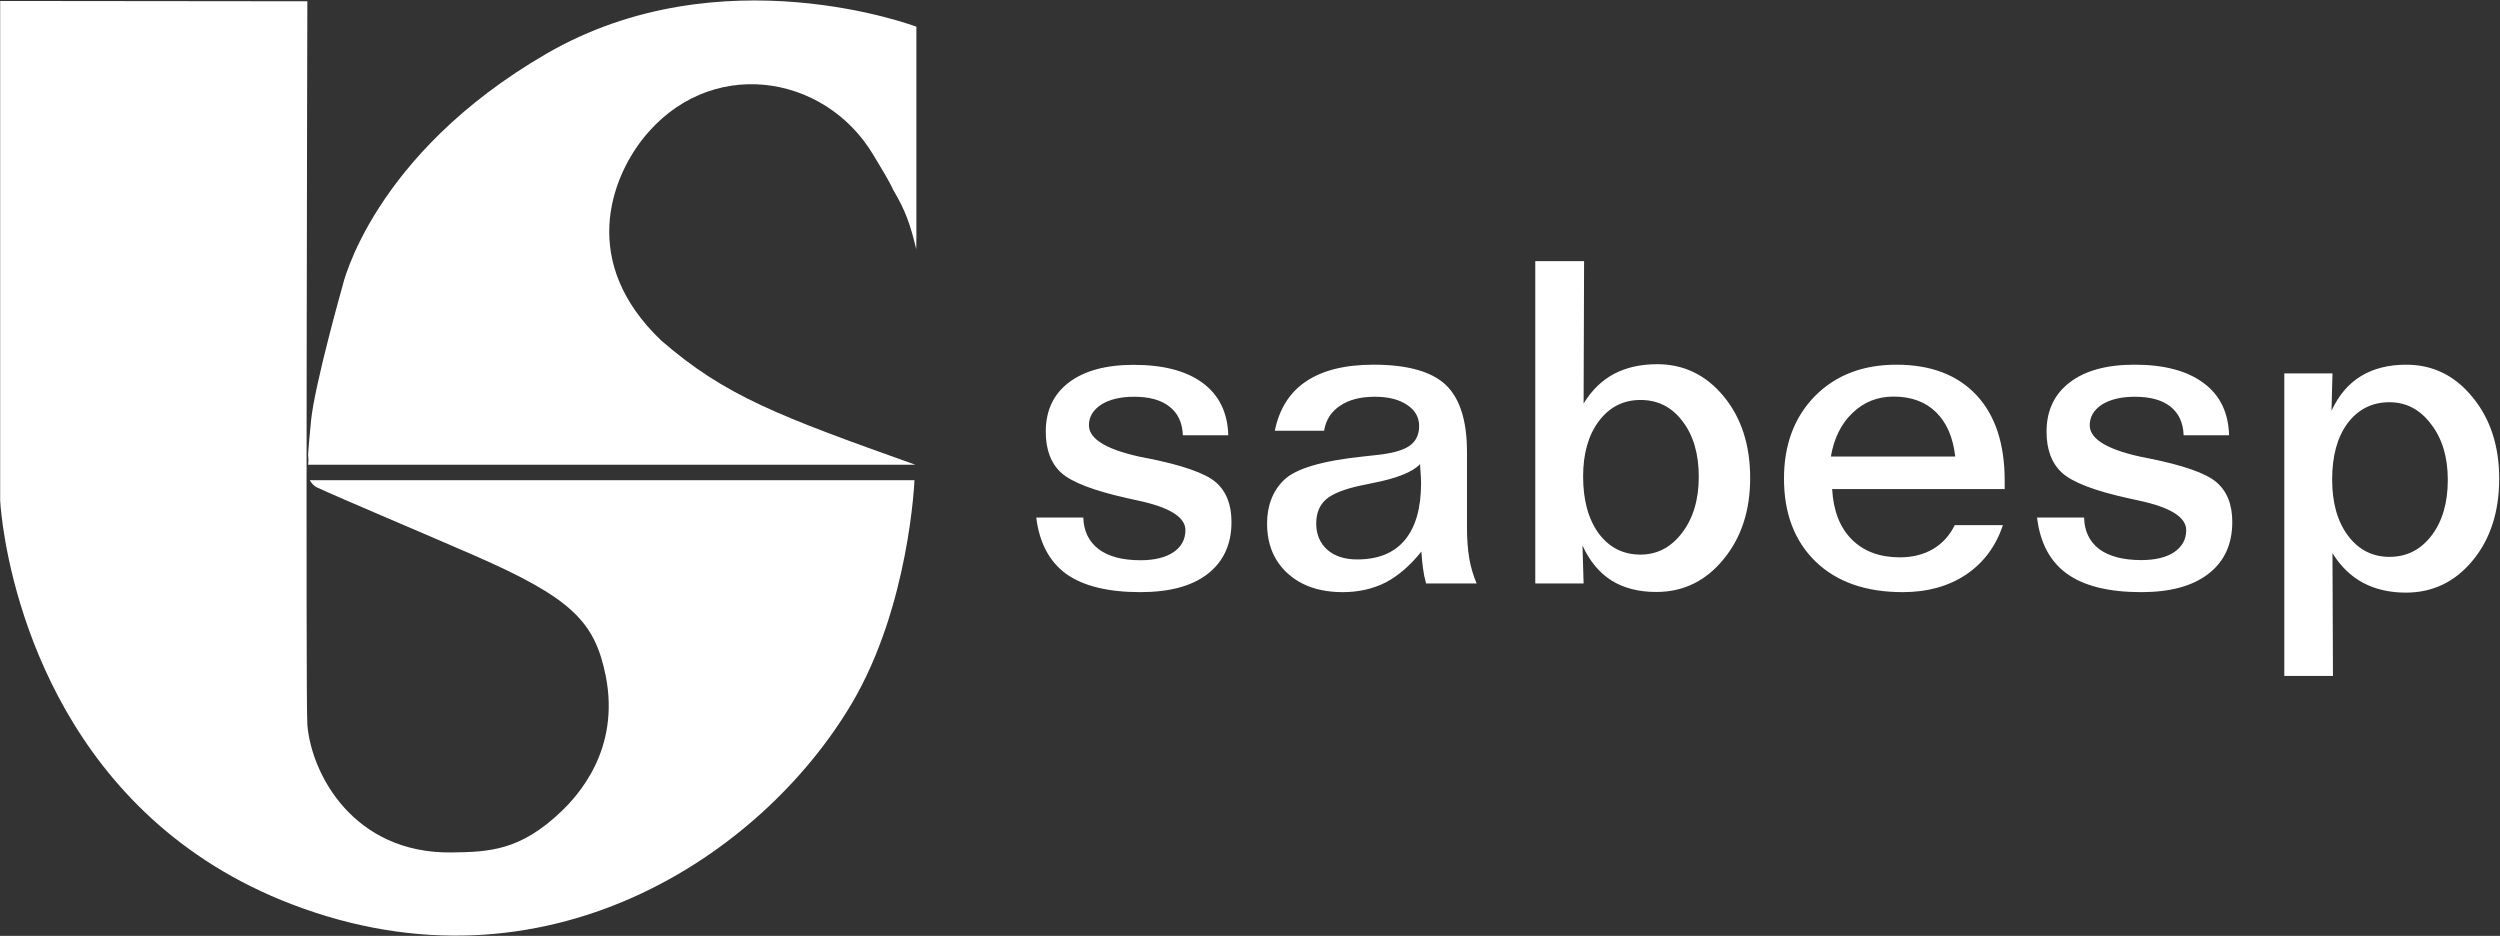
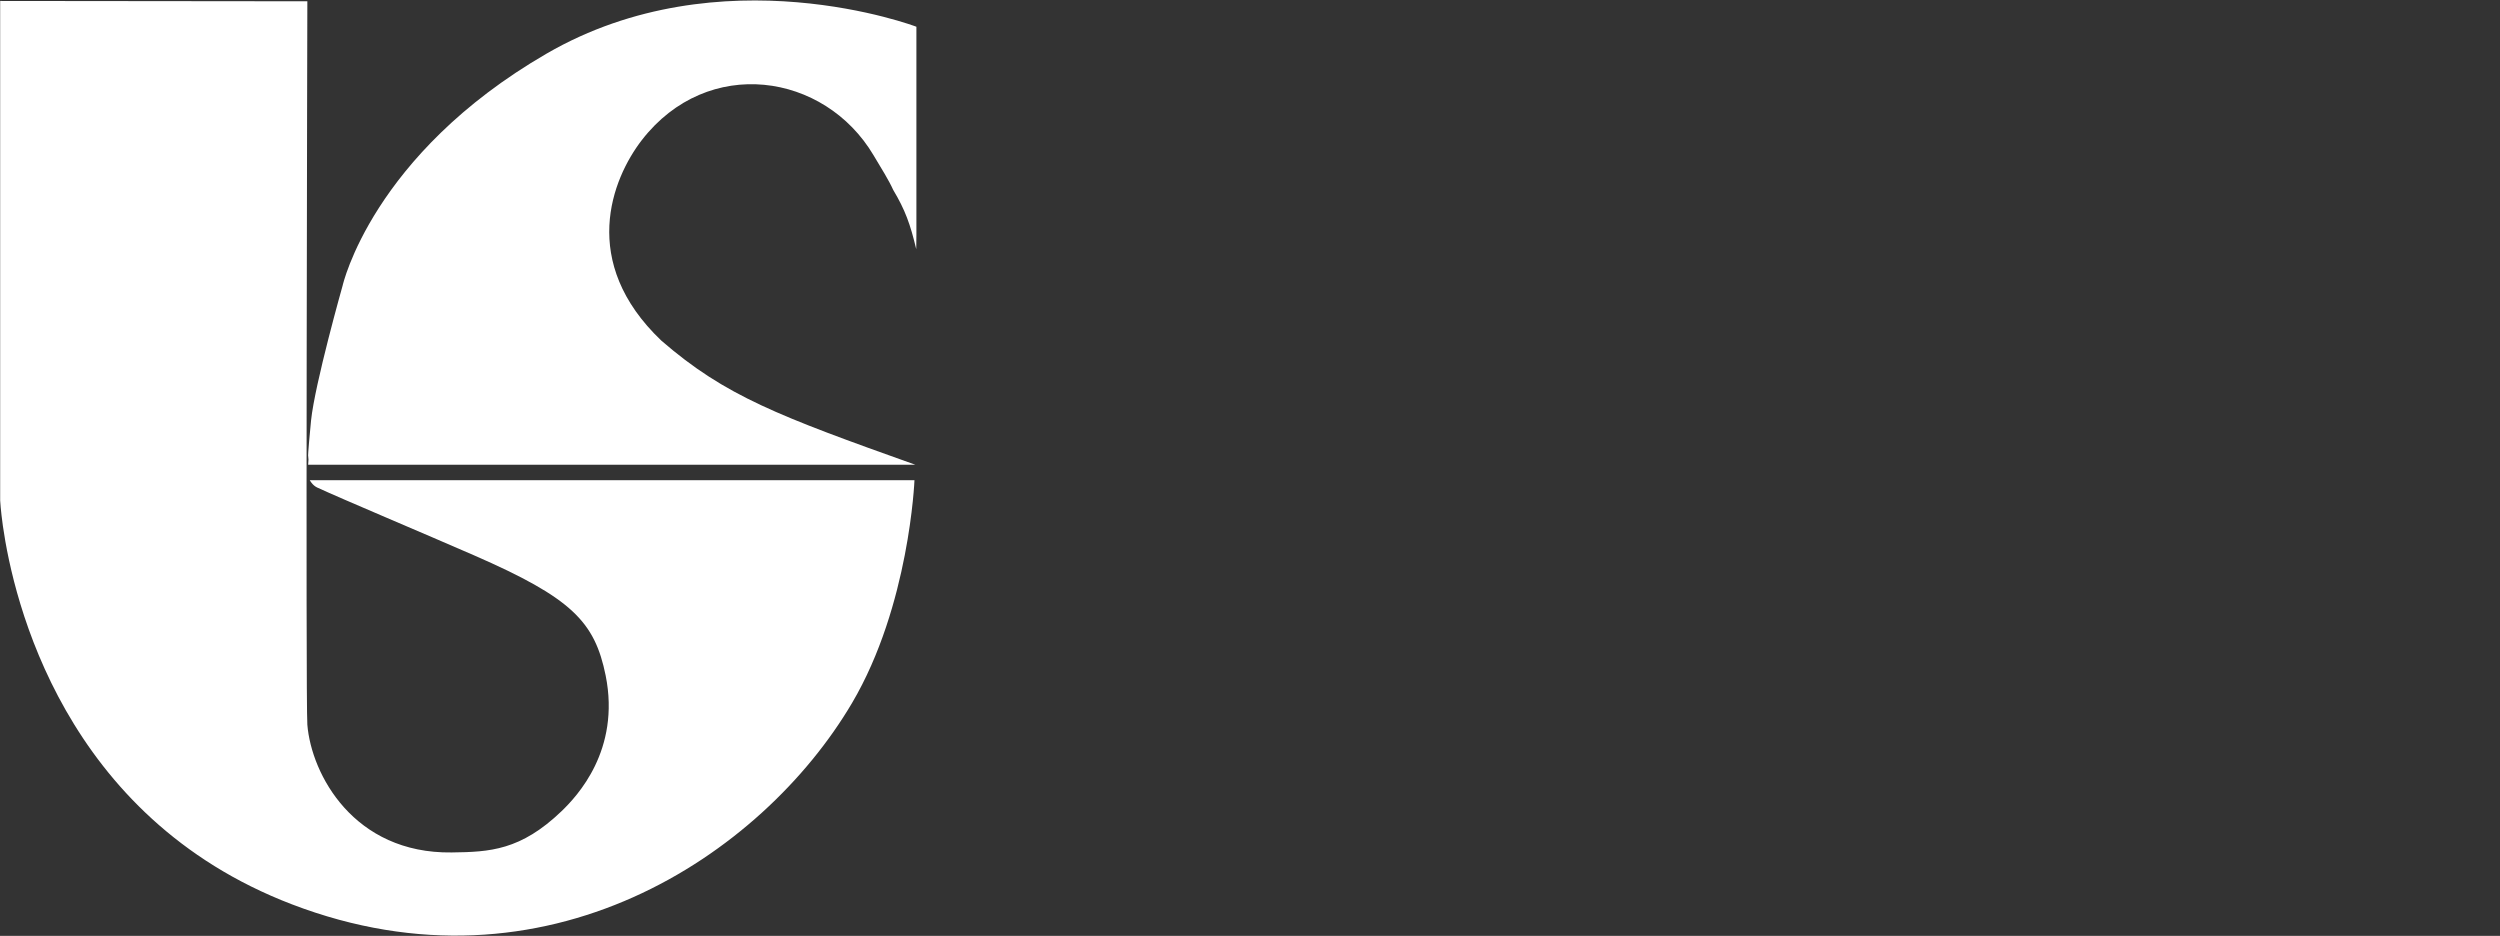
<svg xmlns="http://www.w3.org/2000/svg" version="1.2" viewBox="0 0 1552 581" width="1552" height="581">
  <rect x="0" y="0" width="1552" height="581" fill="#333333" stroke="none" />
  <title>SBS_BIG</title>
  <style>
		.s0 { fill: #ffffff } 
	</style>
-   <path id="path4283" class="s0" d="m568.8 154.7l0.1-8.7v-129.4c0 0-121.2-46.1-229.6 16.7-108.4 62.8-126.6 144-126.6 144 0 0-17.2 60.8-19.6 83.7-2.2 23-1.8 22-1.8 22l0.2 2.3-0.2 3.2h376.9c-84.7-30.2-117.9-42.6-157.6-77-51.3-48.8-30.8-100.4-12.1-124.6 40.9-52.7 113.4-41.8 143.8 9.5 4.8 8 9.6 15.7 12.2 21.5 7.4 12.4 10.6 21.2 14.3 36.8zm-568.7-154.1v310.1c0 0 0.3 5.9 1.7 15.9 6.6 46.2 37.8 180.6 179.4 234.8 157.1 60.2 291.8-30.2 347.7-124.9 35.7-60.5 38.8-138.4 38.8-138.4h-375.4c0 0 1.6 3.1 4.5 4.5 15.3 7.1 66.7 28.7 97.6 42.2 60.4 26.4 74.8 41 81.6 74.6 9.3 46.4-17.9 75-27.3 84.1-25.5 24.5-44.7 25.4-68.3 25.7-60.8 0.8-87.1-48.5-89.6-79.3-1.1-13.8 0-449.1 0-449.1z" />
+   <path id="path4283" class="s0" d="m568.8 154.7l0.1-8.7v-129.4c0 0-121.2-46.1-229.6 16.7-108.4 62.8-126.6 144-126.6 144 0 0-17.2 60.8-19.6 83.7-2.2 23-1.8 22-1.8 22l0.2 2.3-0.2 3.2h376.9c-84.7-30.2-117.9-42.6-157.6-77-51.3-48.8-30.8-100.4-12.1-124.6 40.9-52.7 113.4-41.8 143.8 9.5 4.8 8 9.6 15.7 12.2 21.5 7.4 12.4 10.6 21.2 14.3 36.8m-568.7-154.1v310.1c0 0 0.3 5.9 1.7 15.9 6.6 46.2 37.8 180.6 179.4 234.8 157.1 60.2 291.8-30.2 347.7-124.9 35.7-60.5 38.8-138.4 38.8-138.4h-375.4c0 0 1.6 3.1 4.5 4.5 15.3 7.1 66.7 28.7 97.6 42.2 60.4 26.4 74.8 41 81.6 74.6 9.3 46.4-17.9 75-27.3 84.1-25.5 24.5-44.7 25.4-68.3 25.7-60.8 0.8-87.1-48.5-89.6-79.3-1.1-13.8 0-449.1 0-449.1z" />
  <g id="text4335">
-     <path id="path4399" fill-rule="evenodd" class="s0" d="m1448 343.4l0.3 76.2h-30.2v-187.8h29.9l-0.6 23.2q6.6-14.3 18.1-21.4 11.7-7.2 28.3-7.2 24.7 0 41.1 20.1 16.6 20.1 16.6 50.6 0 31-16.5 50.9-16.4 19.9-41.5 19.9-15 0-26.5-6.1-11.4-6.1-19-18.4zm35.4-93.7q-16.1 0-26 13-9.6 13-9.6 35 0 21.6 9.8 34.8 9.9 13.2 25.8 13.2 16 0 26.1-13.2 10.1-13.3 10.1-34.6 0-21.2-10.4-34.6-10.2-13.6-25.8-13.6zm-99.6 20.5h-28.2q-0.4-11.6-8.2-17.8-7.7-6.1-22.1-6.1-12.7 0-20.5 4.9-7.5 5-7.5 12.8 0 13.4 35.7 20.4l0.7 0.1q32.5 6.5 42.2 14.8 9.9 8.4 9.9 24.7 0 20.8-14.8 32.2-14.6 11.4-41.7 11.4-30.2 0-46.1-11.4-15.8-11.4-18.6-34.9h29.2q0.3 12.6 9.4 19.6 9.3 6.8 26.1 6.8 13 0 20.4-4.9 7.5-5.1 7.5-13.7 0-12.2-30.1-18.5-4-0.8-6.3-1.4-30.8-6.8-40.6-15.6-9.7-8.8-9.7-25.6 0-19.6 14.4-30.6 14.3-11 40.2-11 27.7 0 42.9 11.4 15.2 11.2 15.8 32.4zm-139.3 33.4h-107.1q1.1 20.2 12.2 31.3 11.1 11.1 29.9 11.1 11.7 0 20.6-5.2 8.8-5.3 13.4-14.8h29.9q-6.6 19.8-23 30.8-16.3 10.8-39.2 10.8-34.3 0-54-18.9-19.7-19.1-19.7-51.6 0-31.5 19.1-51.1 19.3-19.6 50.7-19.6 31.9 0 49.6 18.8 17.6 18.8 17.6 53.1zm-30.7-20.2q-2-17.8-11.9-27.5-9.9-9.7-26.4-9.7-14.9 0-25.4 10.1-10.5 9.9-13.5 27.1zm-260.7-121.3h30.3l-0.3 88.4q7.6-12.4 18.9-18.4 11.4-6 26.8-6 24.8 0 41.3 20 16.4 19.9 16.4 50.7 0 30.6-16.8 50.7-16.5 20-41.5 20-16.4 0-27.9-7.2-11.4-7.3-17.9-21.7l0.7 23.6h-30zm65.3 86.2q-15.9 0-25.8 13.1-9.8 13-9.8 34.4 0 22.1 9.7 35.4 9.8 13.1 25.9 13.1 15.6 0 25.9-13.6 10.3-13.6 10.3-34.7 0-21.4-10.1-34.5-9.9-13.2-26.1-13.2zm-107.7 32.2v47.3q0 10.3 1.4 18.8 1.5 8.4 4.6 15.6h-31.4q-1.3-4.6-1.9-9.4-0.7-5-1-10.4-10.4 13-22.2 19.2-11.9 6-26.6 6-21.5 0-34.3-11.7-12.7-11.6-12.7-30.9 0-8.3 2.6-15 2.6-6.9 7.9-12 10.9-10.7 50-14.7 4.8-0.6 7.3-0.8 14.5-1.5 20.6-5.7 6-4.2 6-12.3 0-8.2-7.4-13.1-7.5-5.1-20.1-5.1-13.4 0-21.6 5.6-8.3 5.5-9.9 15.5h-30.6q4.2-20.5 19.5-30.7 15.4-10.3 41.8-10.3 31.3 0 44.7 12.4 13.3 12.6 13.3 41.7zm-29.1 7.6q-6.9 7.4-29.5 11.8-4.7 1-7.3 1.5-15.4 3.3-21.6 8.6-6.1 5.4-6.1 15 0 10.1 6.9 16.3 6.9 6 18.5 6 19.5 0 29.5-11.9 10.2-12.1 10.2-35.5 0-3.3-0.6-11zm-119.1-17.9h-28.2q-0.4-11.6-8.2-17.7-7.7-6.2-22.1-6.2-12.6 0-20.4 4.9-7.6 5-7.6 12.8 0 13.4 35.7 20.4l0.8 0.1q32.4 6.5 42.2 14.8 9.8 8.5 9.8 24.7 0 20.8-14.8 32.3-14.6 11.3-41.7 11.3-30.2 0-46.1-11.3-15.7-11.5-18.6-35h29.2q0.4 12.6 9.5 19.6 9.2 6.9 26 6.9 13 0 20.5-5 7.4-5.1 7.4-13.7 0-12.2-30.1-18.5-4-0.8-6.3-1.4-30.8-6.9-40.6-15.6-9.7-8.8-9.7-25.6 0-19.7 14.4-30.6 14.4-10.9 40.2-10.9 27.7 0 42.9 11.3 15.2 11.3 15.8 32.4z" />
-   </g>
+     </g>
</svg>